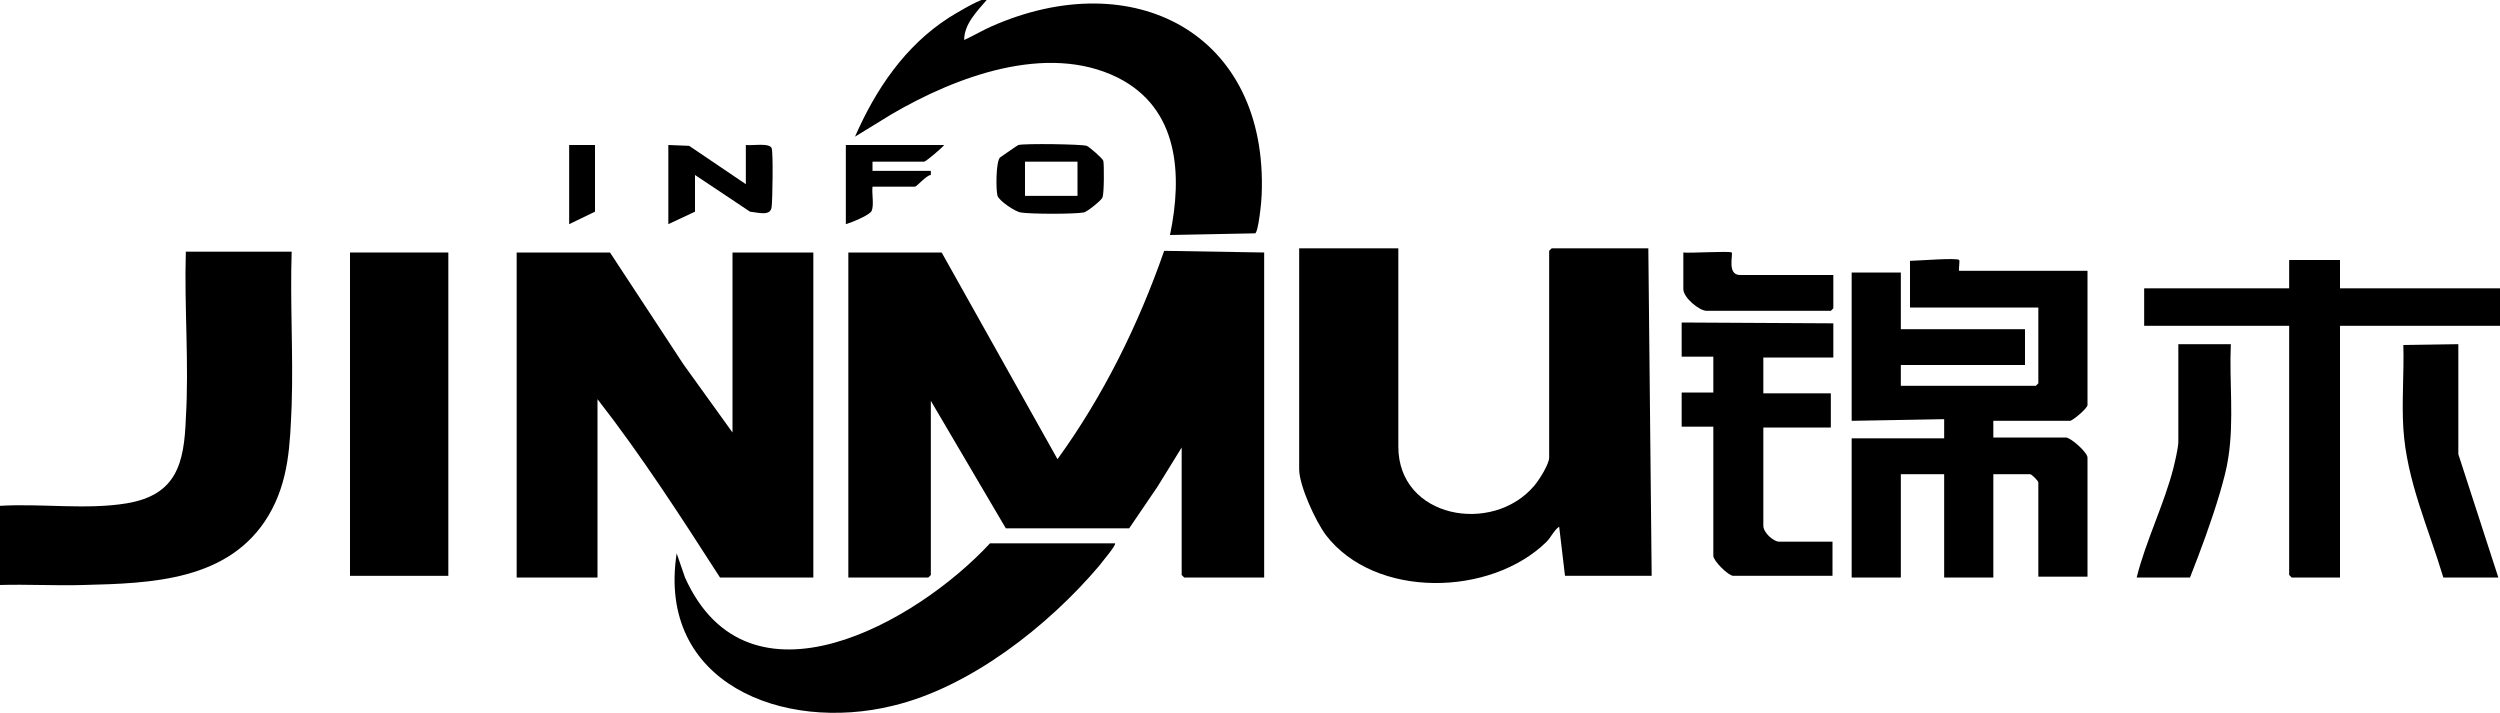
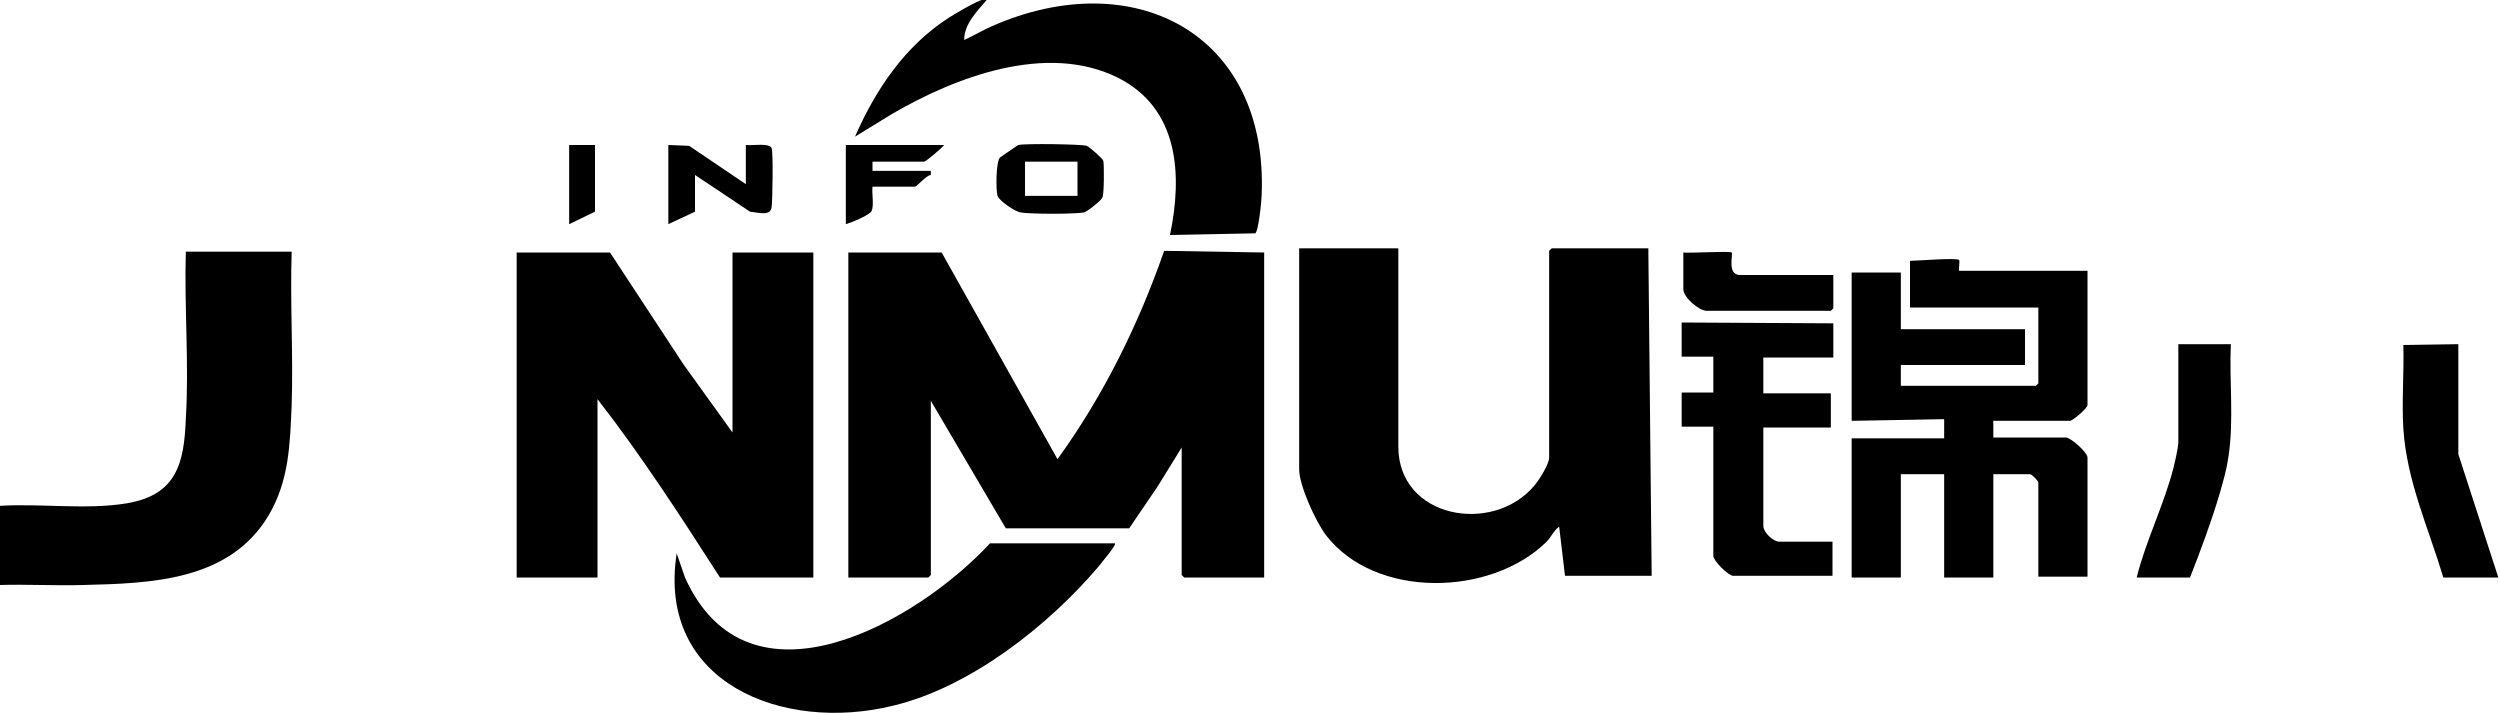
<svg xmlns="http://www.w3.org/2000/svg" version="1.1" id="Layer_1" x="0px" y="0px" viewBox="0 0 300 85.6" style="enable-background:new 0 0 300 85.6;" xml:space="preserve">
  <g id="bZHX7d.tif">
    <g>
      <path d="M0,60.7c4.9-0.3,10.4,0.5,15.2-0.3c6-1,6.9-4.8,7.1-10.2c0.4-6.5-0.2-13.4,0-20H35c-0.2,6.1,0.2,12.3,0,18.4    c-0.2,4.7-0.3,9.1-2.8,13.3c-4.7,7.8-14,8.1-22.2,8.3c-3.3,0.1-6.7-0.1-10.1,0L0,60.7L0,60.7z" />
      <path d="M151.7,30.3v39h-9.6c0,0-0.3-0.3-0.3-0.3V53.7l-2.9,4.7l-3.4,5h-14.8l-9-15.3V69c0,0-0.3,0.3-0.3,0.3h-9.6v-39H113    l13.9,24.8c5.5-7.6,9.7-16.1,12.8-25L151.7,30.3L151.7,30.3z" />
      <path d="M73.2,30.3L82,43.7l5.9,8.2V30.3h9.7v39H86.4C81.7,62,77,54.7,71.7,47.9v21.4H62v-39H73.2L73.2,30.3z" />
      <path d="M167.8,29.8v23.8c0,8.6,11.3,10.6,16.3,4.7c0.6-0.7,1.8-2.6,1.8-3.4V30.1c0,0,0.3-0.3,0.3-0.3h11.6l0.4,39.3h-10.4    l-0.7-5.9c-0.6,0.4-1,1.3-1.5,1.8c-6.7,6.6-20.6,6.9-26.5-0.8c-1.2-1.6-3.2-5.9-3.2-7.9V29.8L167.8,29.8L167.8,29.8z" />
      <path d="M235.1,31.2c0.1,0.1-0.1,1.3,0,1.3h15.4v16.1c0,0.4-1.8,1.9-2.1,1.9h-9.2v2h8.7c0.6,0,2.6,1.8,2.6,2.4v14.3h-5.9V57.9    c0-0.2-0.8-1-1-1h-4.4v12.4h-5.9V56.9h-5.2v12.4h-5.9V52.6h11.1v-2.3l-11.1,0.2V32.7h5.9v6.8H243v4.3h-14.9v2.5h16.2    c0,0,0.3-0.3,0.3-0.3v-9.1h-15.4v-5.6C230,31.3,234.9,30.9,235.1,31.2L235.1,31.2z" />
      <path d="M140.4,28.2c1.5-7.2,1.1-15.2-6.3-18.9c-8.5-4.2-19.4-0.1-27.1,4.4l-4.4,2.7c2.5-5.7,6-10.9,11.3-14.3    c0.8-0.5,3.3-2,4.2-2.2c0.1,0,0.4-0.1,0.3,0.1c-1.2,1.4-2.7,2.9-2.7,4.8c1.1-0.5,2.1-1.1,3.2-1.6c17.1-7.6,33.3,0.8,32.5,20.2    c0,0.6-0.4,4.6-0.8,4.6L140.4,28.2L140.4,28.2z" />
      <path d="M133.8,65.2c0.2,0.2-1.7,2.4-1.9,2.7c-6.1,7.2-15.5,14.6-24.8,16.8C94,87.9,78.8,82,81.2,66.4l1,2.9    c7.6,16.9,27.8,5.4,36.6-4.1H133.8L133.8,65.2z" />
-       <rect x="42" y="30.3" width="11.8" height="38.8" />
-       <path d="M280.8,31.2v3.4H300v4.5h-19.2v30.2H275c0,0-0.3-0.3-0.3-0.3V39.1h-17.4v-4.5h17.4v-3.4H280.8z" />
      <path d="M220,38.8v4.1h-8.4v4.3h8.1v4.1h-8.1v11.8c0,0.8,1.2,1.9,1.9,1.9h6.4v4.1h-11.9c-0.6,0-2.4-1.8-2.4-2.4V51.2h-3.8v-4.1    h3.8v-4.3h-3.8v-4.1L220,38.8L220,38.8z" />
      <path d="M295,41.3v13.2l4.8,14.8h-6.6c-1.8-6-4.4-11.6-4.8-17.9c-0.2-3.3,0.1-6.7,0-10L295,41.3L295,41.3z" />
      <path d="M267.7,41.3c-0.2,4.5,0.4,9.1-0.3,13.6c-0.2,1.4-0.6,2.8-1,4.2c-1,3.4-2.3,6.9-3.6,10.2h-6.4c1.1-4.4,3.3-8.8,4.4-13.1    c0.2-0.8,0.6-2.5,0.6-3.2V41.3L267.7,41.3L267.7,41.3z" />
      <path d="M207.8,30.3c0.2,0.2-0.6,2.7,1,2.7H220v4c0,0-0.3,0.3-0.3,0.3h-14.9c-0.9,0-2.8-1.6-2.8-2.6v-4.4    C202.7,30.4,207.6,30.1,207.8,30.3L207.8,30.3z" />
      <path d="M89.5,22.1v-4.7c0.7,0.1,2.9-0.3,3.1,0.4c0.2,0.5,0.1,6.2,0,7C92.5,26,91,25.5,90,25.4L83.4,21v4.4l-3.2,1.5v-9.5l2.5,0.1    L89.5,22.1L89.5,22.1z" />
      <path d="M122.2,17.4c0.8-0.2,7.6-0.1,8.2,0.1c0.3,0.1,1.9,1.5,2,1.8c0.1,0.5,0.1,3.9-0.1,4.4c-0.1,0.3-1.9,1.8-2.3,1.8    c-1.1,0.2-6.2,0.2-7.5,0c-0.7-0.1-2.6-1.4-2.8-2c-0.2-0.7-0.2-4.1,0.3-4.6C120.3,18.7,122,17.5,122.2,17.4L122.2,17.4z     M129.3,19.4H123v4.1h6.3V19.4z" />
      <path d="M113.3,17.4c-0.2,0.3-2.2,2-2.4,2h-6.2v1.1h7V21c-0.5,0-1.7,1.4-1.9,1.4h-5.1c-0.1,0.8,0.2,2.2-0.1,2.9    c-0.2,0.5-2.4,1.4-3.1,1.6v-9.5L113.3,17.4L113.3,17.4z" />
      <polygon points="71.4,17.4 71.4,25.4 68.3,26.9 68.3,17.4   " />
    </g>
  </g>
</svg>